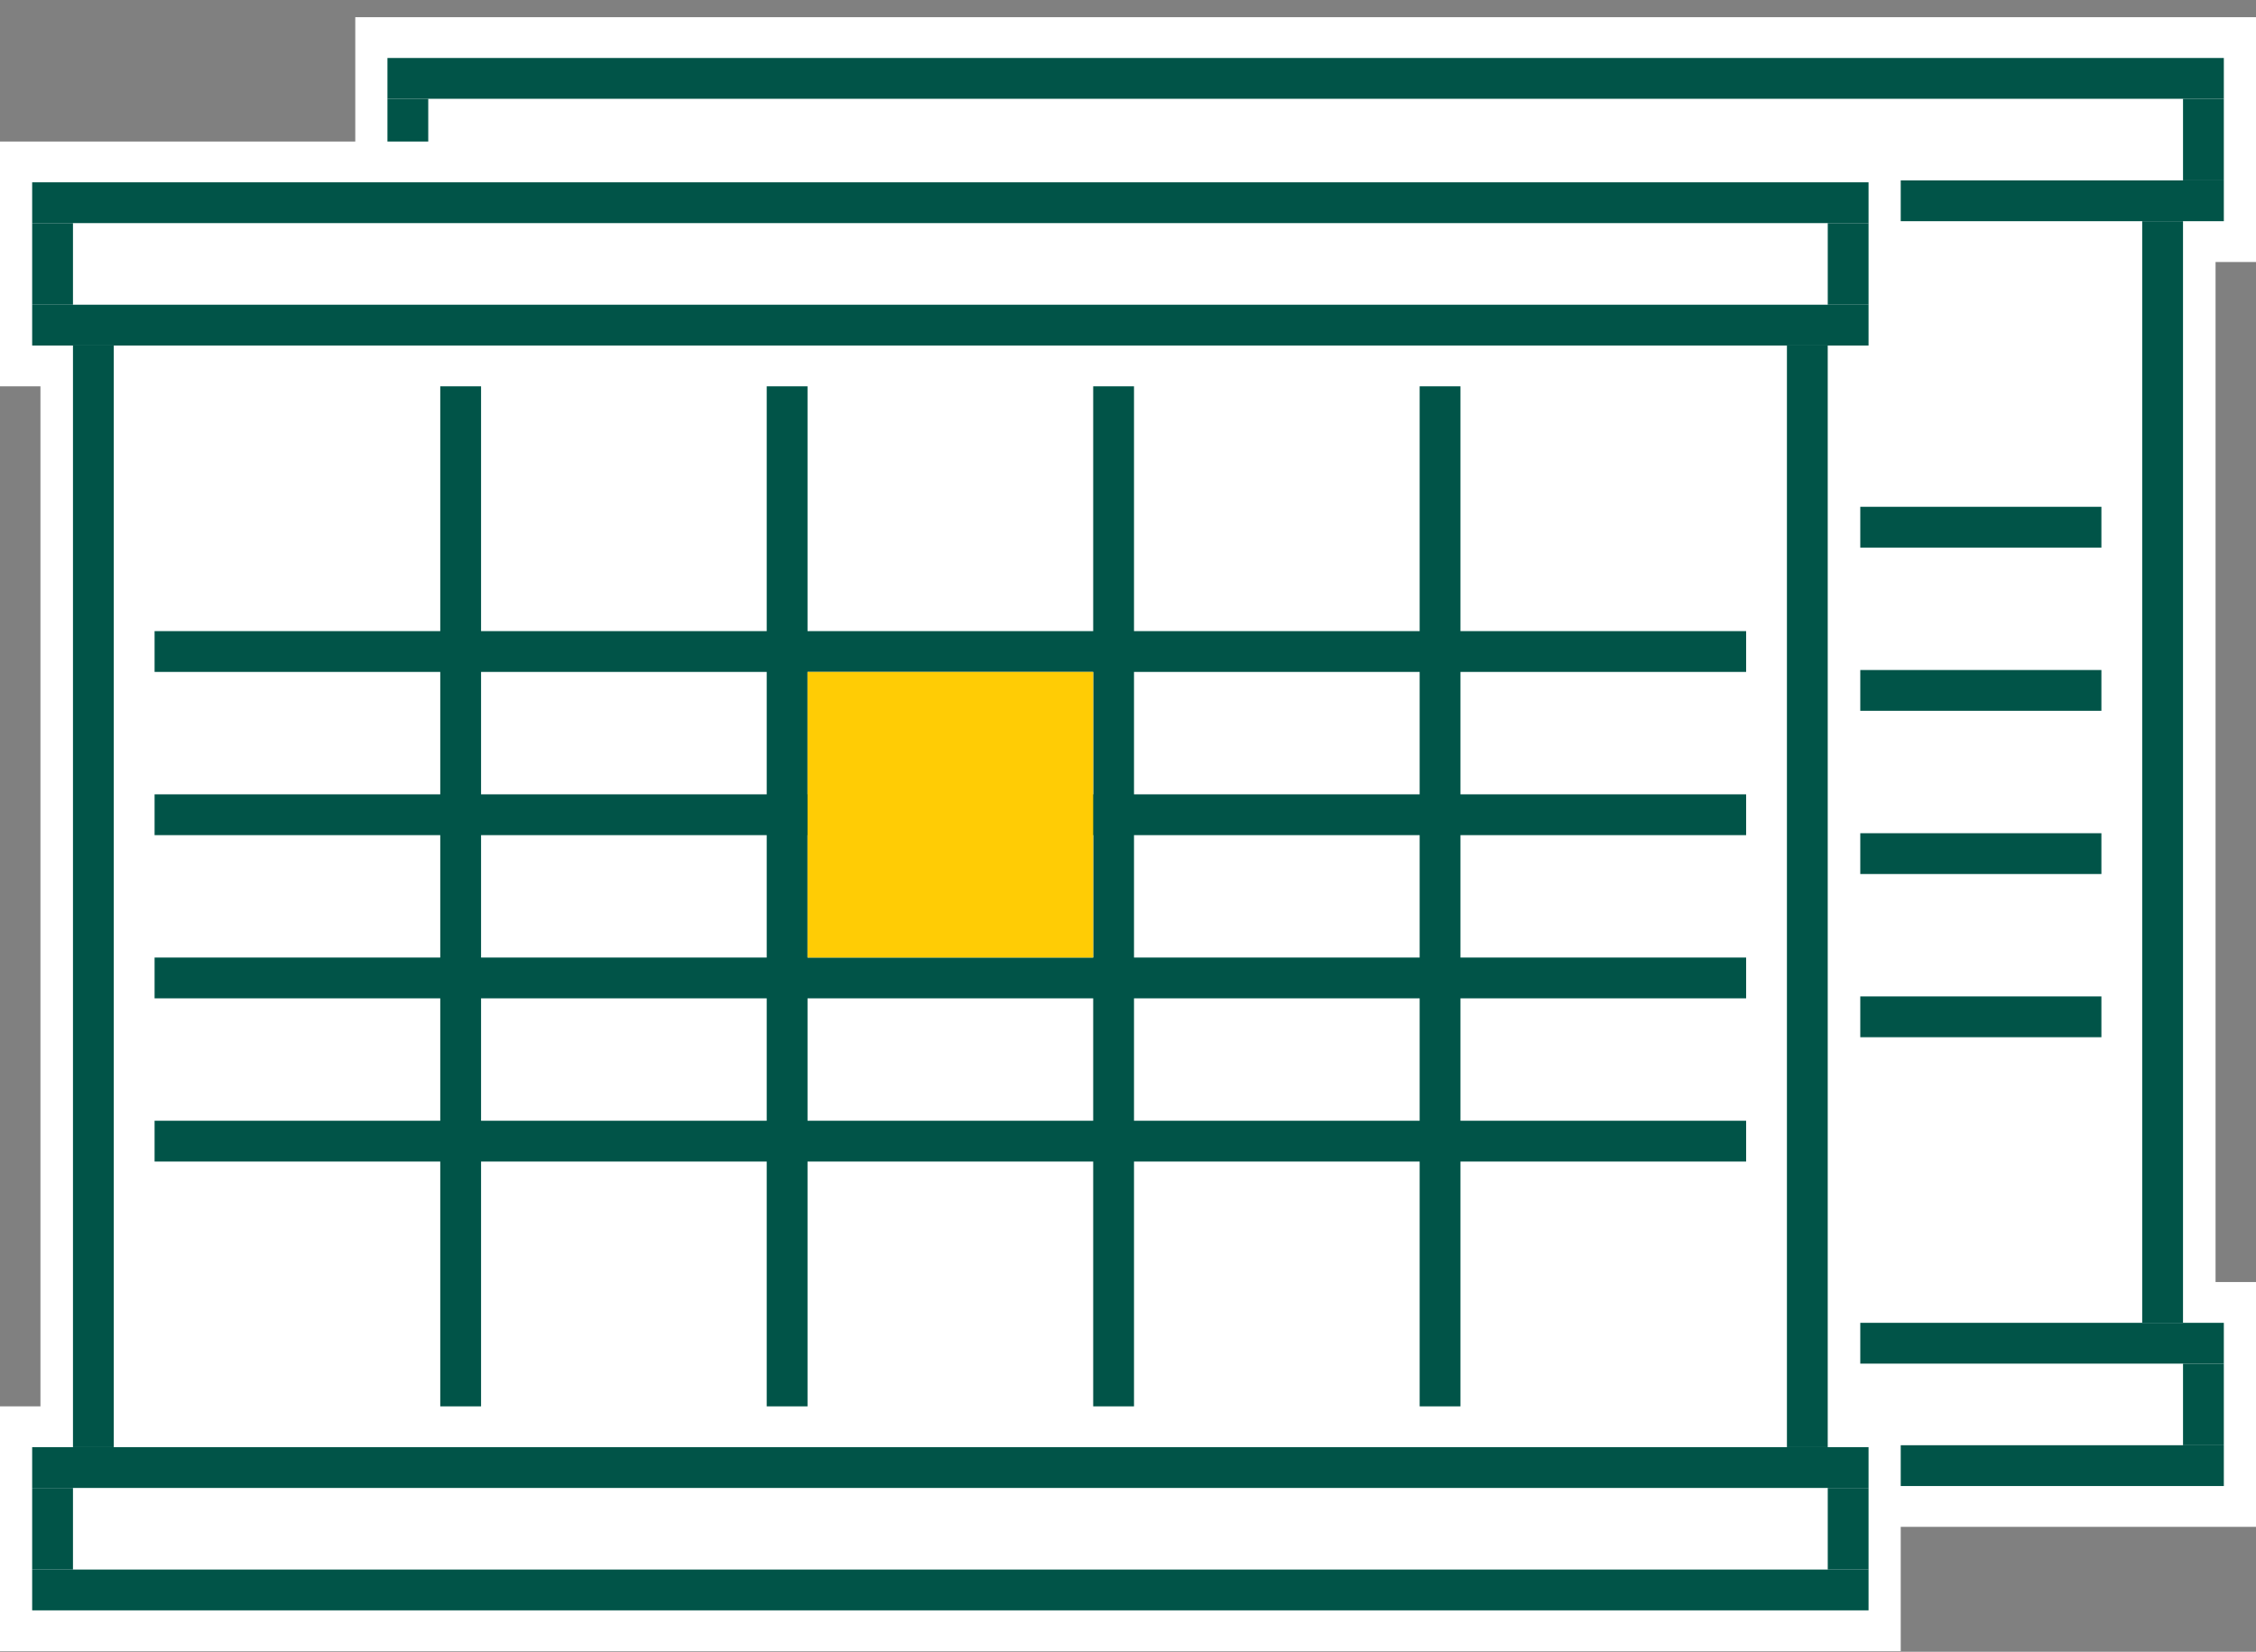
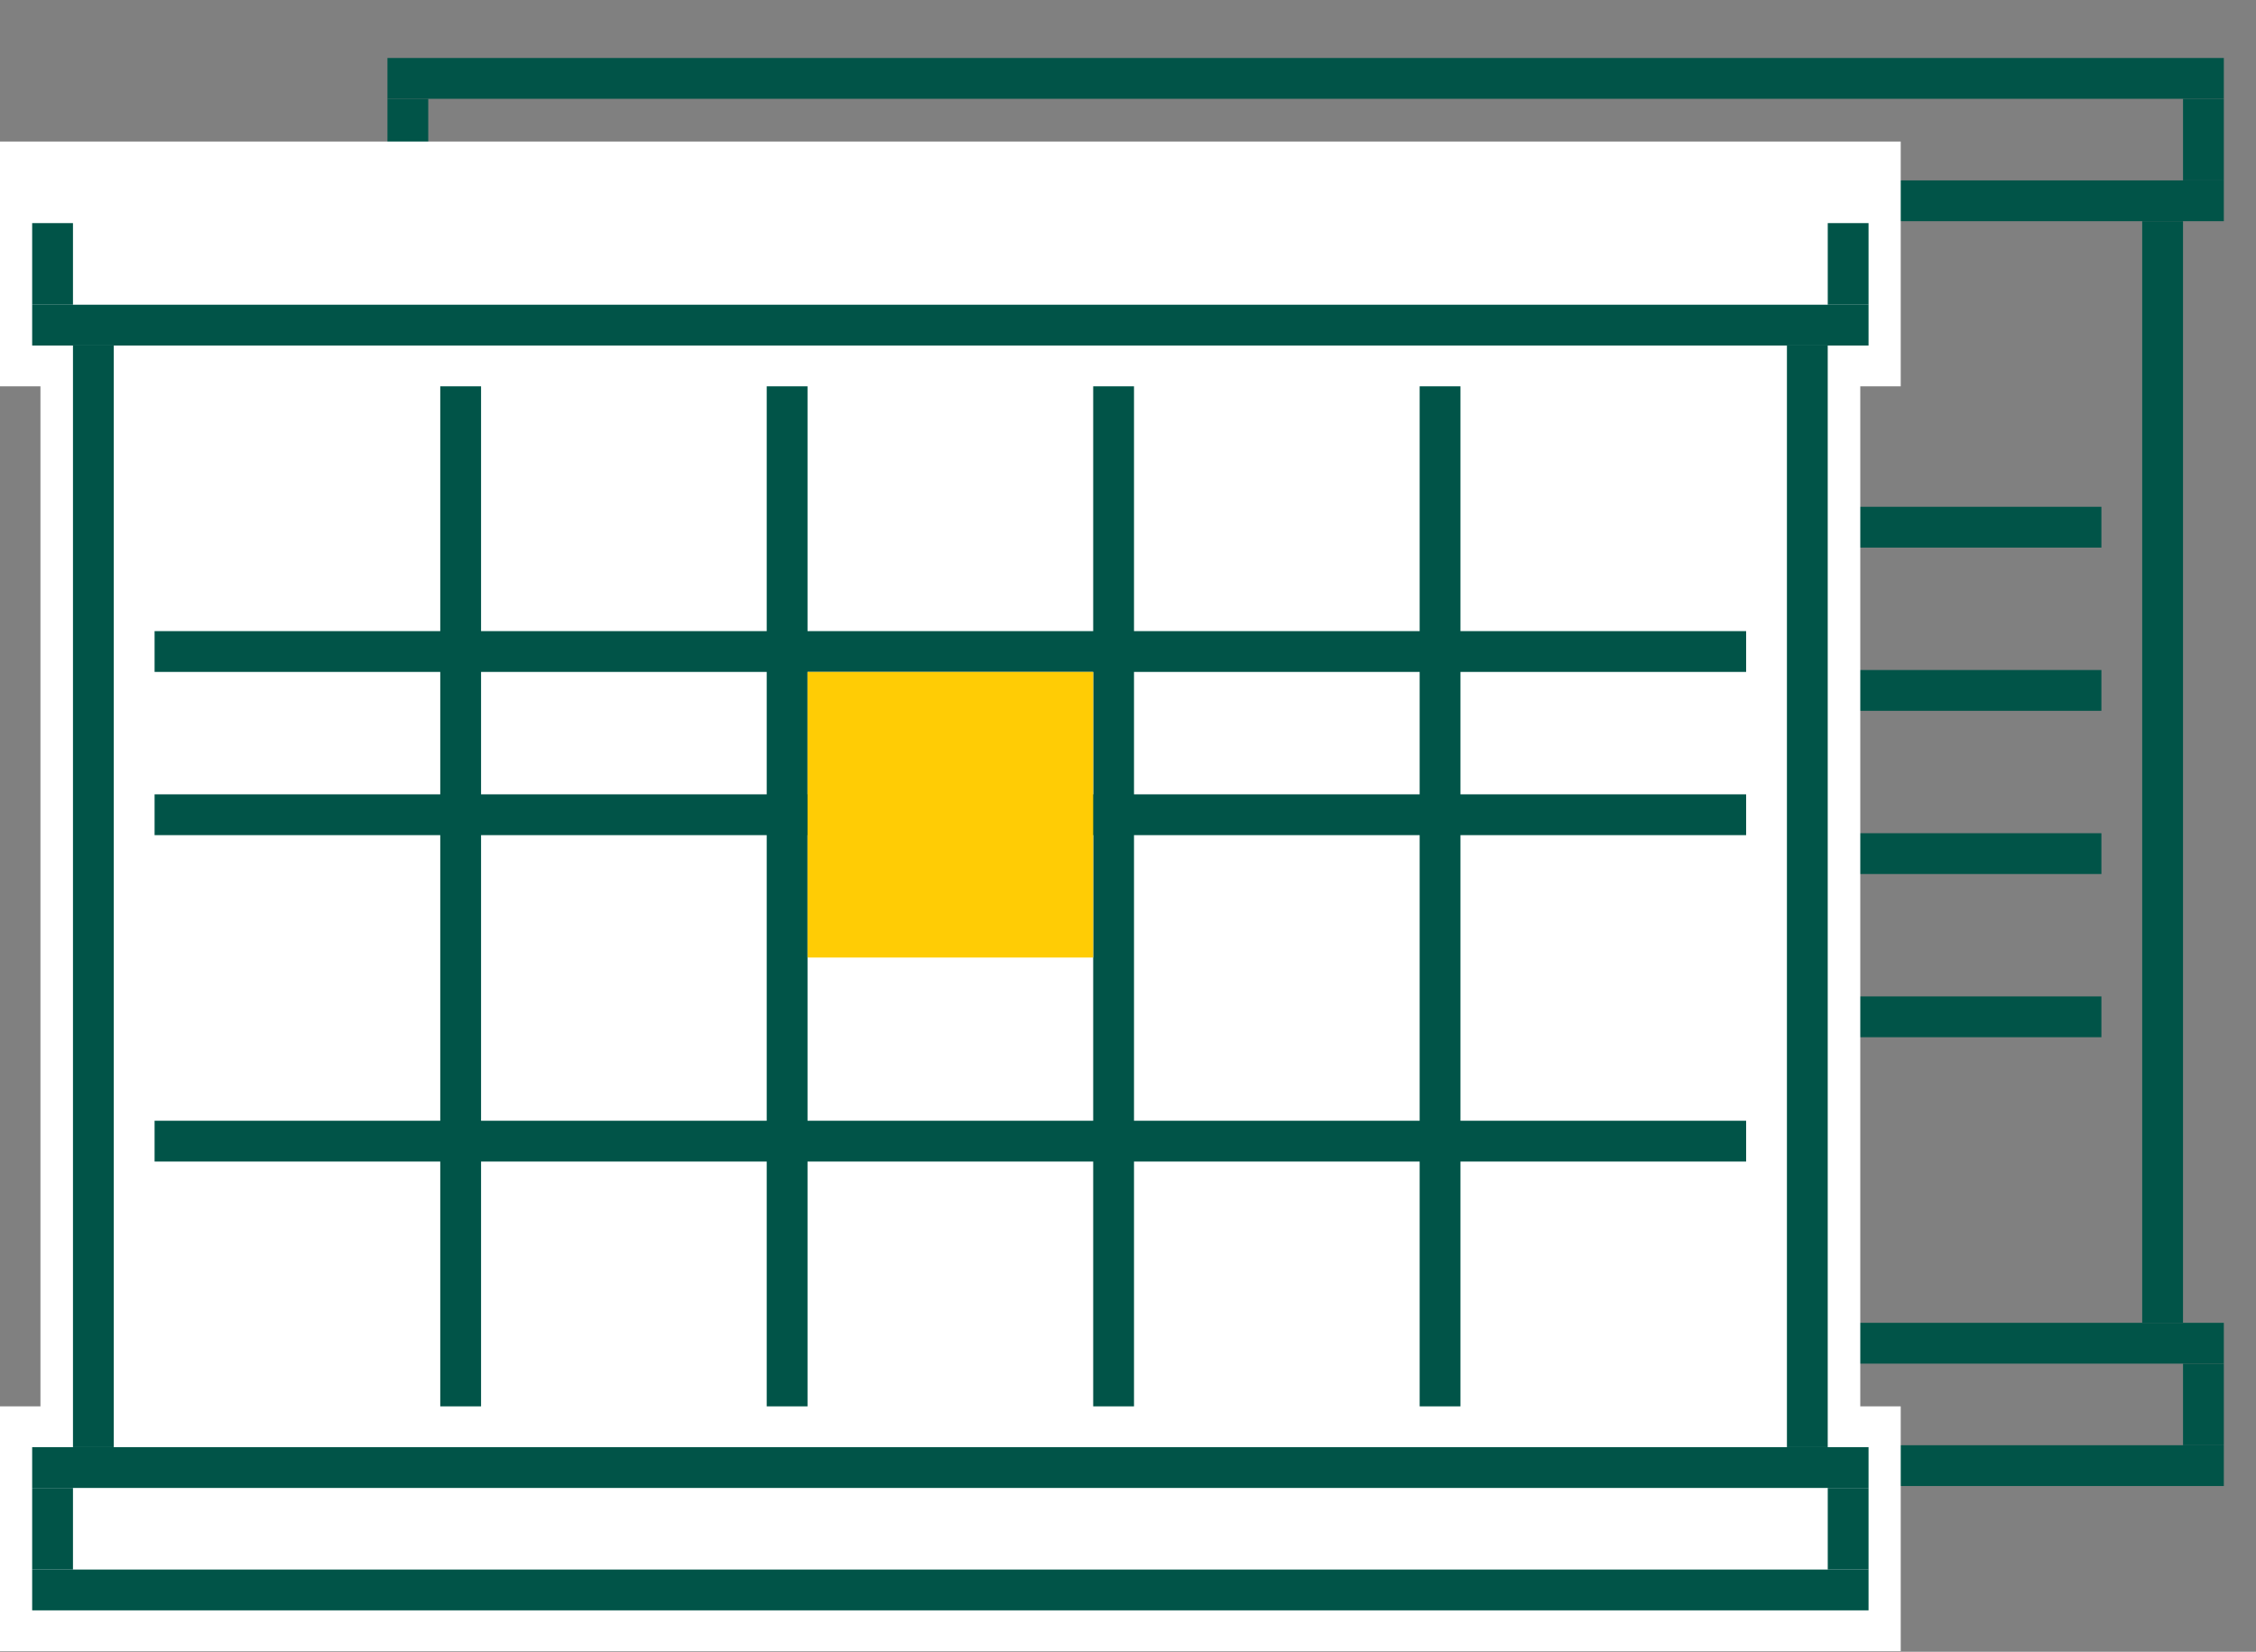
<svg xmlns="http://www.w3.org/2000/svg" width="127" height="93" viewBox="0 0 127 93" fill="none">
  <rect x="0" y="0" width="127" height="93" fill="#808080" stroke="none" />
-   <path d="M127 14.752V0.968H20V14.752H22.277V72.184H20V85.968H127V72.184H124.723V14.752H127Z" fill="white" />
  <rect x="21.811" y="3.265" width="103.378" height="2.297" fill="#015448" />
  <rect x="21.811" y="10.157" width="103.378" height="2.297" fill="#015448" />
  <rect x="21.811" y="74.481" width="103.378" height="2.297" fill="#015448" />
  <rect x="21.811" y="81.373" width="103.378" height="2.297" fill="#015448" />
  <rect x="21.811" y="5.562" width="2.297" height="4.595" fill="#015448" />
  <rect x="21.811" y="76.779" width="2.297" height="4.595" fill="#015448" />
  <rect x="24.108" y="12.454" width="2.297" height="62.027" fill="#015448" />
  <rect x="44.784" y="14.752" width="2.297" height="57.432" fill="#015448" />
  <rect x="118.297" y="28.535" width="2.297" height="89.595" transform="rotate(90 118.297 28.535)" fill="#015448" />
  <rect x="118.297" y="37.725" width="2.297" height="89.595" transform="rotate(90 118.297 37.725)" fill="#015448" />
  <rect x="118.297" y="46.914" width="2.297" height="89.595" transform="rotate(90 118.297 46.914)" fill="#015448" />
  <rect x="118.297" y="56.103" width="2.297" height="89.595" transform="rotate(90 118.297 56.103)" fill="#015448" />
  <rect x="63.162" y="14.752" width="2.297" height="57.432" fill="#015448" />
  <rect x="122.892" y="5.562" width="2.297" height="4.595" fill="#015448" />
  <rect x="81.54" y="14.752" width="2.297" height="57.432" fill="#015448" />
  <rect x="99.919" y="14.752" width="2.297" height="57.432" fill="#015448" />
  <rect x="120.594" y="12.454" width="2.297" height="62.027" fill="#015448" />
  <rect x="122.892" y="76.779" width="2.297" height="4.595" fill="#015448" />
  <rect x="65.46" y="30.833" width="16.081" height="16.081" fill="#015448" />
  <path d="M107 21.752V7.968H0V21.752H2.277V79.184H0V92.968H107V79.184H104.723V21.752H107Z" fill="white" />
-   <rect x="1.811" y="10.265" width="103.378" height="2.297" fill="#015448" />
  <rect x="1.811" y="17.157" width="103.378" height="2.297" fill="#015448" />
  <rect x="1.811" y="81.481" width="103.378" height="2.297" fill="#015448" />
  <rect x="1.811" y="88.373" width="103.378" height="2.297" fill="#015448" />
  <rect x="1.811" y="12.562" width="2.297" height="4.595" fill="#015448" />
  <rect x="1.811" y="83.779" width="2.297" height="4.595" fill="#015448" />
  <rect x="4.108" y="19.454" width="2.297" height="62.027" fill="#015448" />
  <rect x="24.784" y="21.752" width="2.297" height="57.432" fill="#015448" />
  <rect x="98.297" y="35.535" width="2.297" height="89.595" transform="rotate(90 98.297 35.535)" fill="#015448" />
  <rect x="98.297" y="44.725" width="2.297" height="89.595" transform="rotate(90 98.297 44.725)" fill="#015448" />
-   <rect x="98.297" y="53.914" width="2.297" height="89.595" transform="rotate(90 98.297 53.914)" fill="#015448" />
  <rect x="98.297" y="63.103" width="2.297" height="89.595" transform="rotate(90 98.297 63.103)" fill="#015448" />
  <rect x="43.162" y="21.752" width="2.297" height="57.432" fill="#015448" />
  <rect x="102.892" y="12.562" width="2.297" height="4.595" fill="#015448" />
  <rect x="61.541" y="21.752" width="2.297" height="57.432" fill="#015448" />
  <rect x="79.919" y="21.752" width="2.297" height="57.432" fill="#015448" />
  <rect x="100.594" y="19.454" width="2.297" height="62.027" fill="#015448" />
  <rect x="102.892" y="83.779" width="2.297" height="4.595" fill="#015448" />
  <rect x="45.459" y="37.833" width="16.081" height="16.081" fill="#FFCC05" />
</svg>